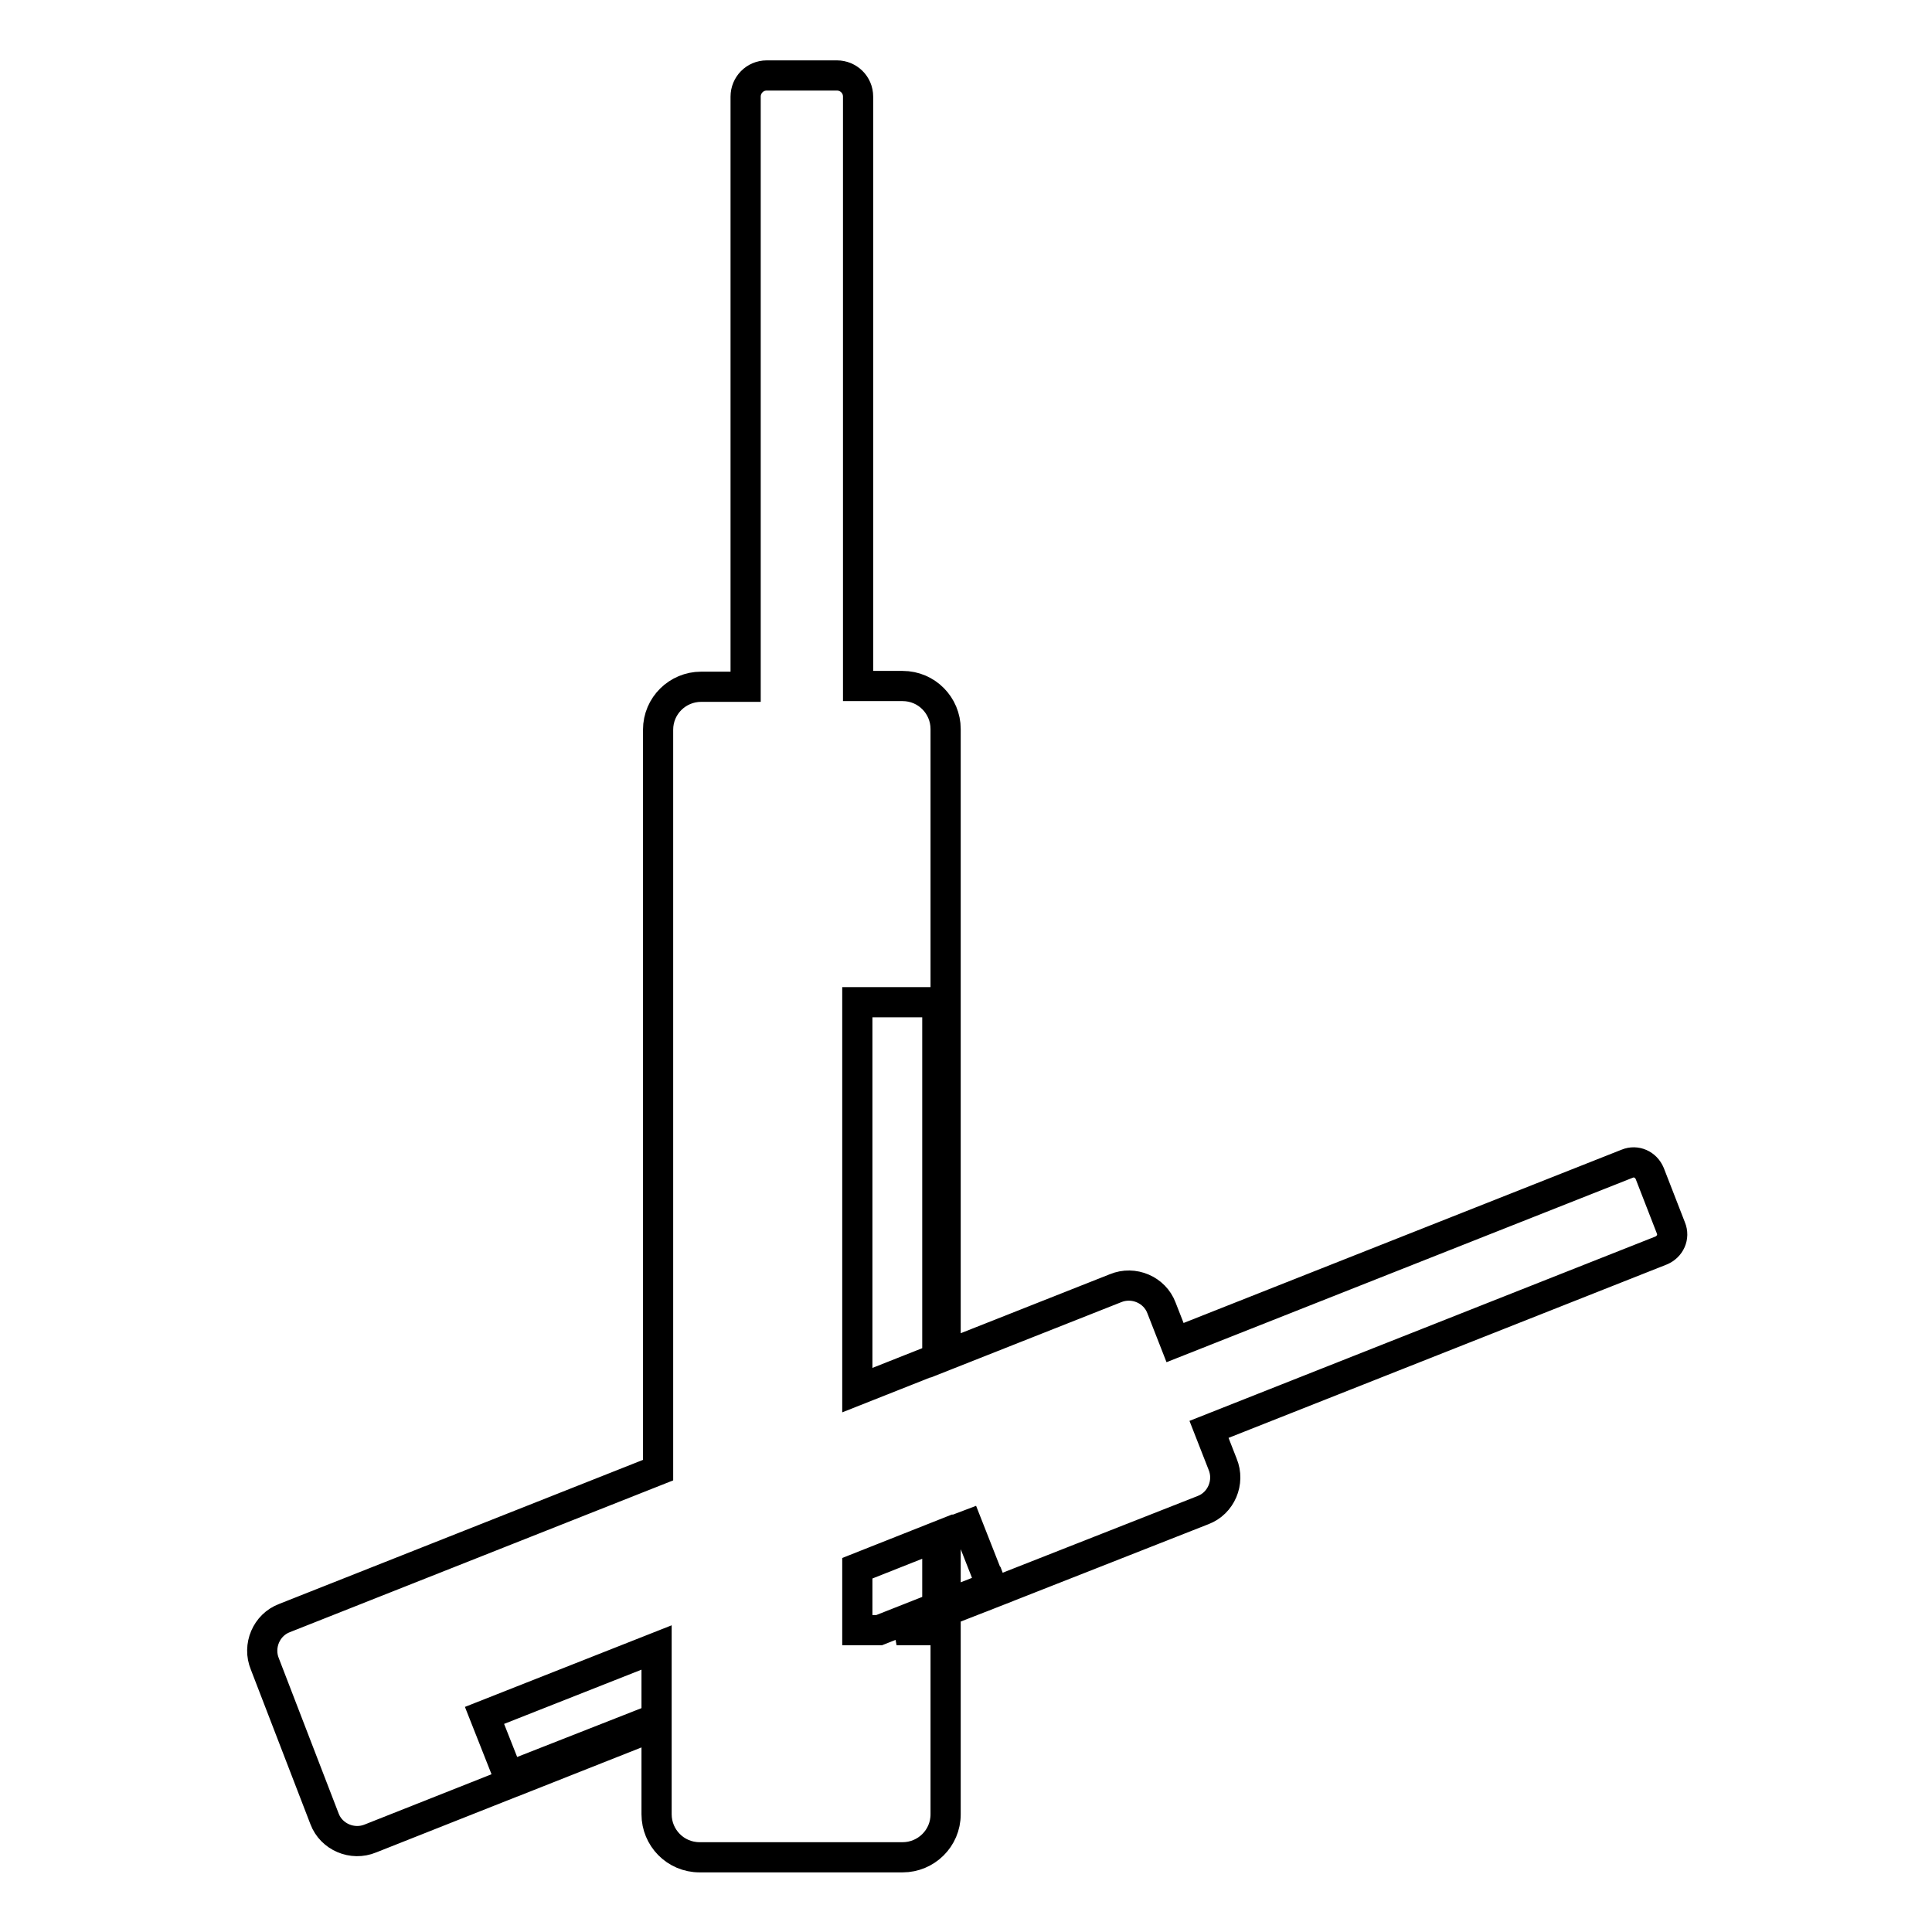
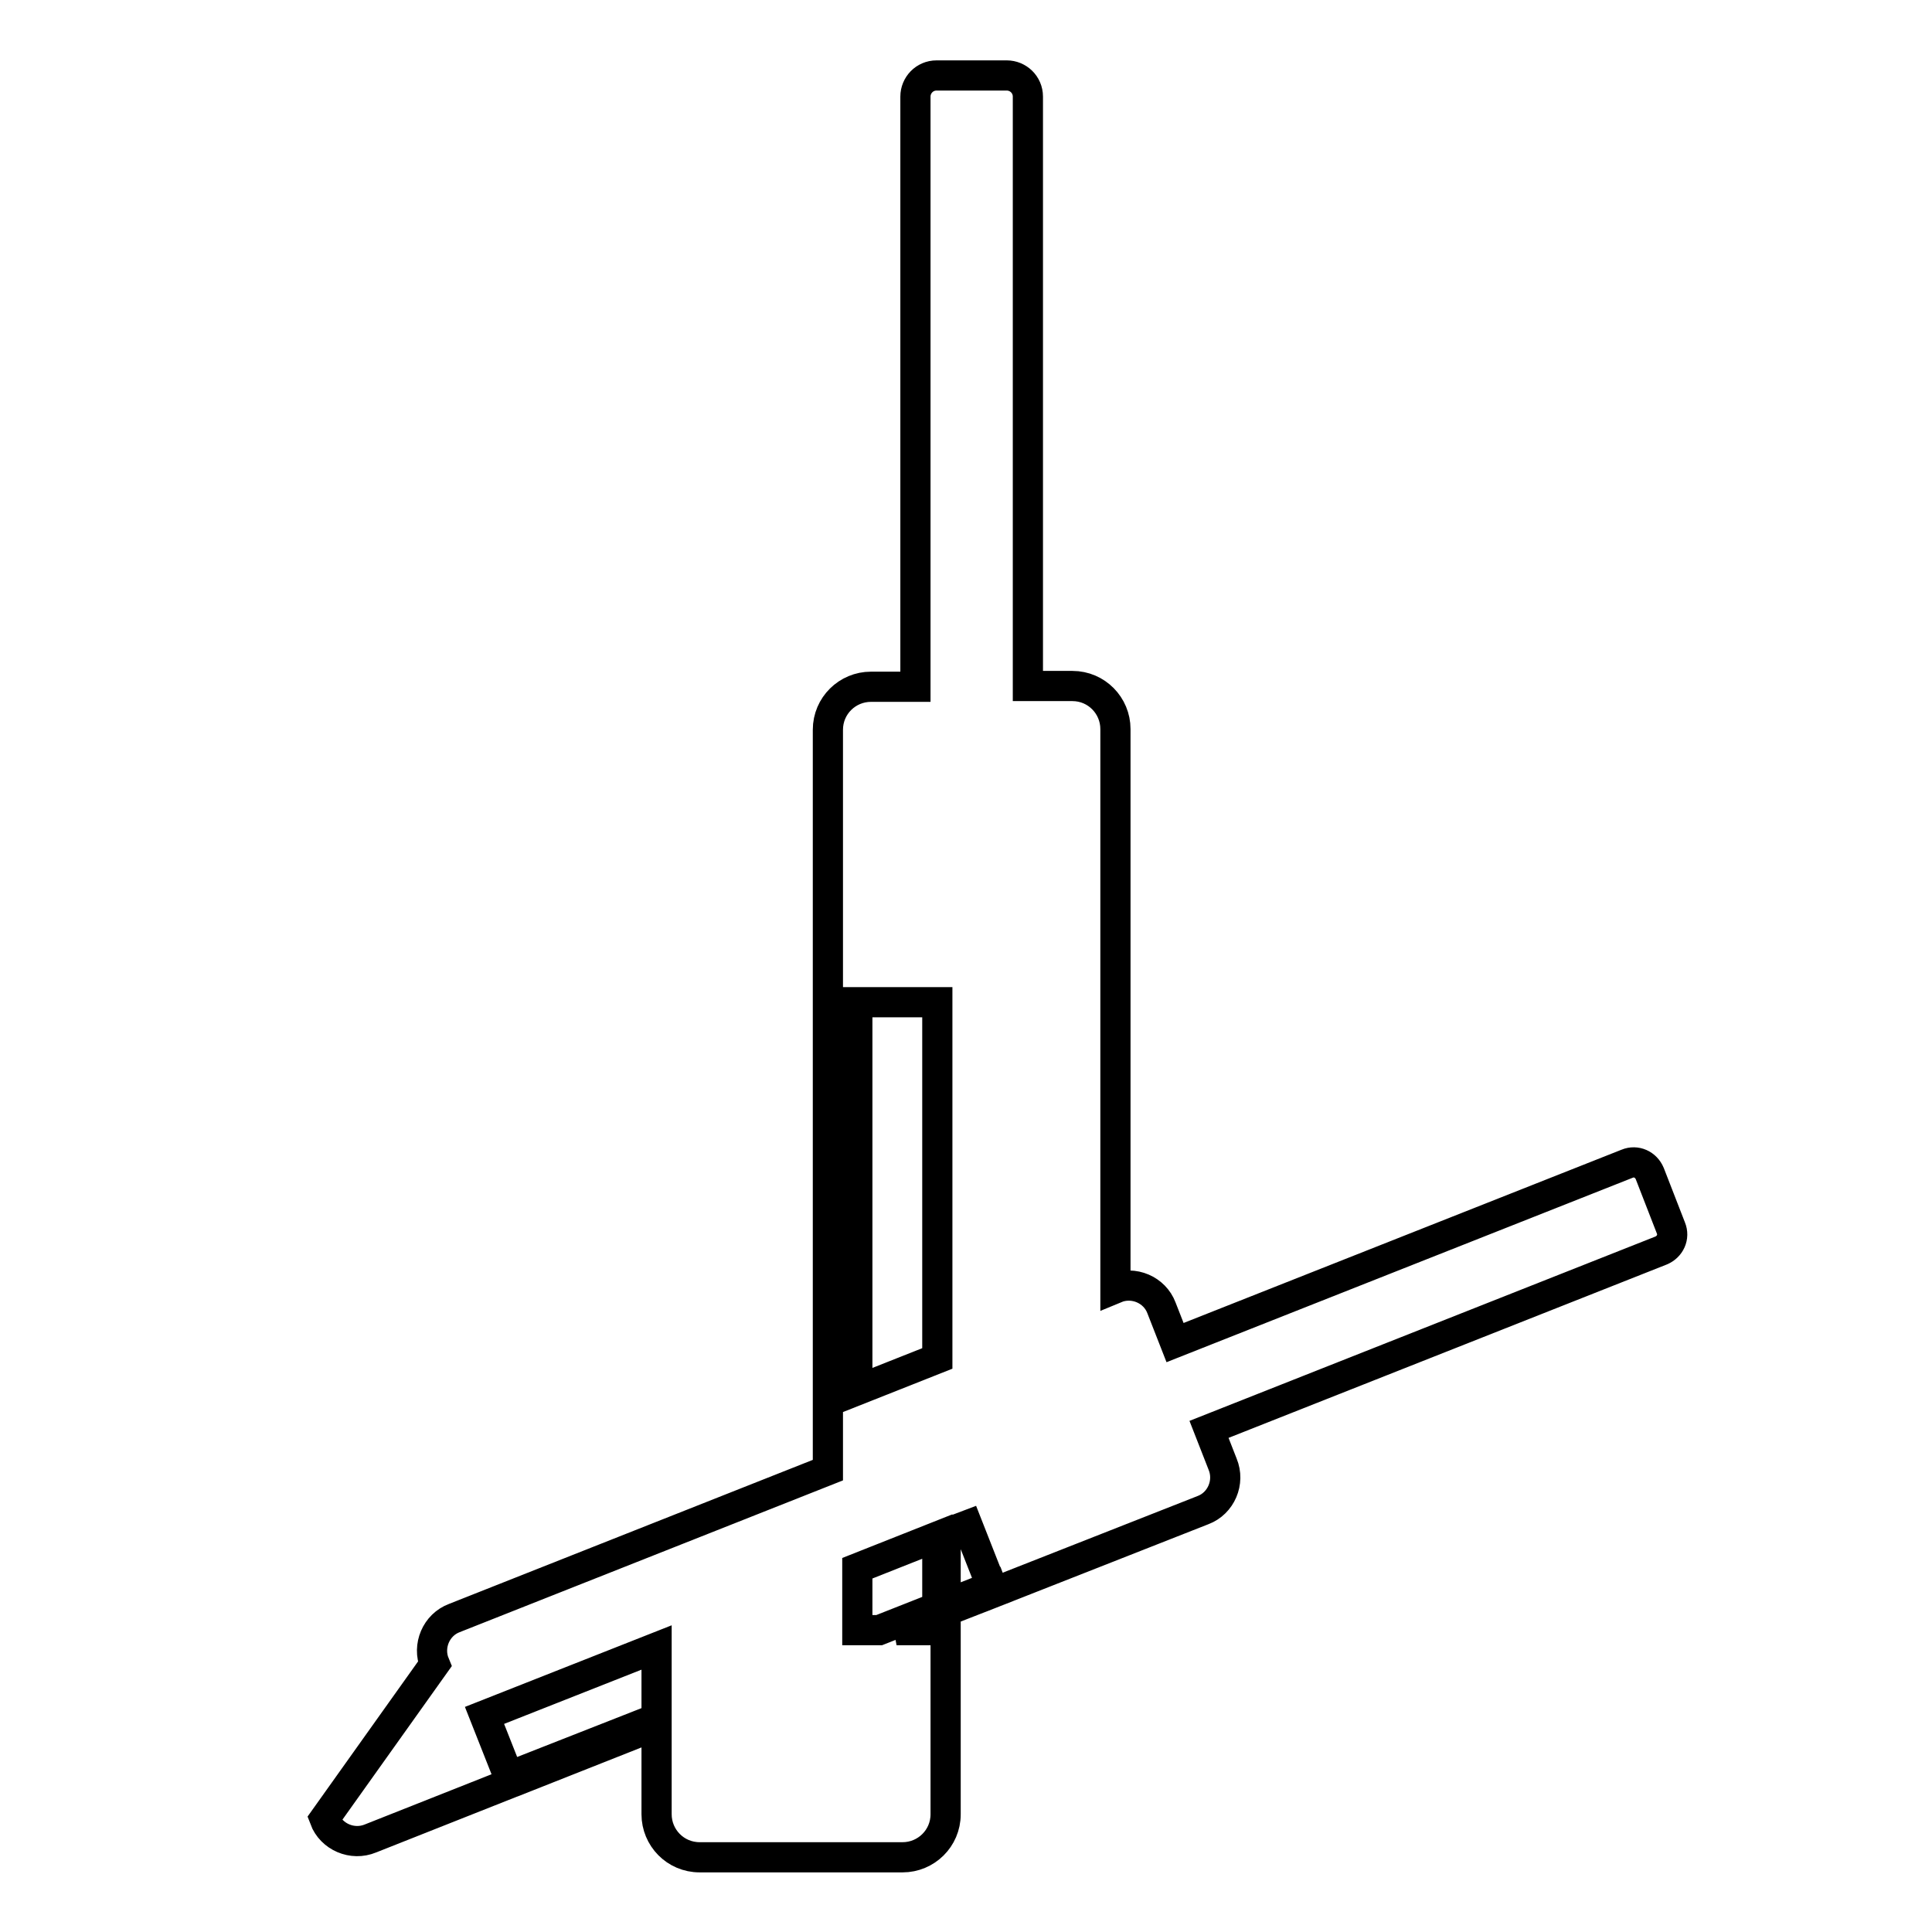
<svg xmlns="http://www.w3.org/2000/svg" version="1.1" x="0px" y="0px" viewBox="0 0 256 256" enable-background="new 0 0 256 256" xml:space="preserve">
  <g>
    <g>
-       <path stroke-width="4" fill-opacity="0" stroke="#000000" d="M221.4,162.7l-2.8-7.2c-0.5-1.2-1.8-1.8-3-1.3l-59.9,23.7l-1.8-4.6c-0.9-2.4-3.7-3.6-6.1-2.6l-22.5,8.9v-46.8V96.6c0-3.1-2.5-5.7-5.7-5.7h-5.9V12.8c0-1.6-1.3-2.8-2.8-2.8h-9.3c-1.6,0-2.8,1.3-2.8,2.8V91h-5.9c-3.1,0-5.7,2.5-5.7,5.7v98.1l-49.5,19.6c-2.4,0.9-3.6,3.7-2.6,6.1L43,241c0.9,2.4,3.7,3.6,6.1,2.6l26-10.3l-7.3,2.9l0,0l19.2-7.6l0,0l-12,4.7l12-4.7v11.8c0,3.1,2.5,5.7,5.7,5.7h26.9c3.1,0,5.7-2.5,5.7-5.7v-23V216v-2.5l6.4-2.5l0,0l0,0l-0.3-0.8l-6.1,2.4v-9.4l2.9-1.1l3.5,8.9l27.7-10.9c2.4-0.9,3.6-3.7,2.6-6.1l-1.8-4.6l59.9-23.7C221.3,165.2,221.9,163.9,221.4,162.7z M113.6,132.8h10.6V180l-10.6,4.2V132.8z M67.4,235.4l-3.2-8.1l22.8-9v9.4L67.4,235.4z M124.1,216h-5.3l5.3-2.1V216z M124.1,213l-7.6,3h-2.9v-8.2l10.6-4.2V213L124.1,213z" />
+       <path stroke-width="4" fill-opacity="0" stroke="#000000" d="M221.4,162.7l-2.8-7.2c-0.5-1.2-1.8-1.8-3-1.3l-59.9,23.7l-1.8-4.6c-0.9-2.4-3.7-3.6-6.1-2.6v-46.8V96.6c0-3.1-2.5-5.7-5.7-5.7h-5.9V12.8c0-1.6-1.3-2.8-2.8-2.8h-9.3c-1.6,0-2.8,1.3-2.8,2.8V91h-5.9c-3.1,0-5.7,2.5-5.7,5.7v98.1l-49.5,19.6c-2.4,0.9-3.6,3.7-2.6,6.1L43,241c0.9,2.4,3.7,3.6,6.1,2.6l26-10.3l-7.3,2.9l0,0l19.2-7.6l0,0l-12,4.7l12-4.7v11.8c0,3.1,2.5,5.7,5.7,5.7h26.9c3.1,0,5.7-2.5,5.7-5.7v-23V216v-2.5l6.4-2.5l0,0l0,0l-0.3-0.8l-6.1,2.4v-9.4l2.9-1.1l3.5,8.9l27.7-10.9c2.4-0.9,3.6-3.7,2.6-6.1l-1.8-4.6l59.9-23.7C221.3,165.2,221.9,163.9,221.4,162.7z M113.6,132.8h10.6V180l-10.6,4.2V132.8z M67.4,235.4l-3.2-8.1l22.8-9v9.4L67.4,235.4z M124.1,216h-5.3l5.3-2.1V216z M124.1,213l-7.6,3h-2.9v-8.2l10.6-4.2V213L124.1,213z" />
    </g>
  </g>
</svg>